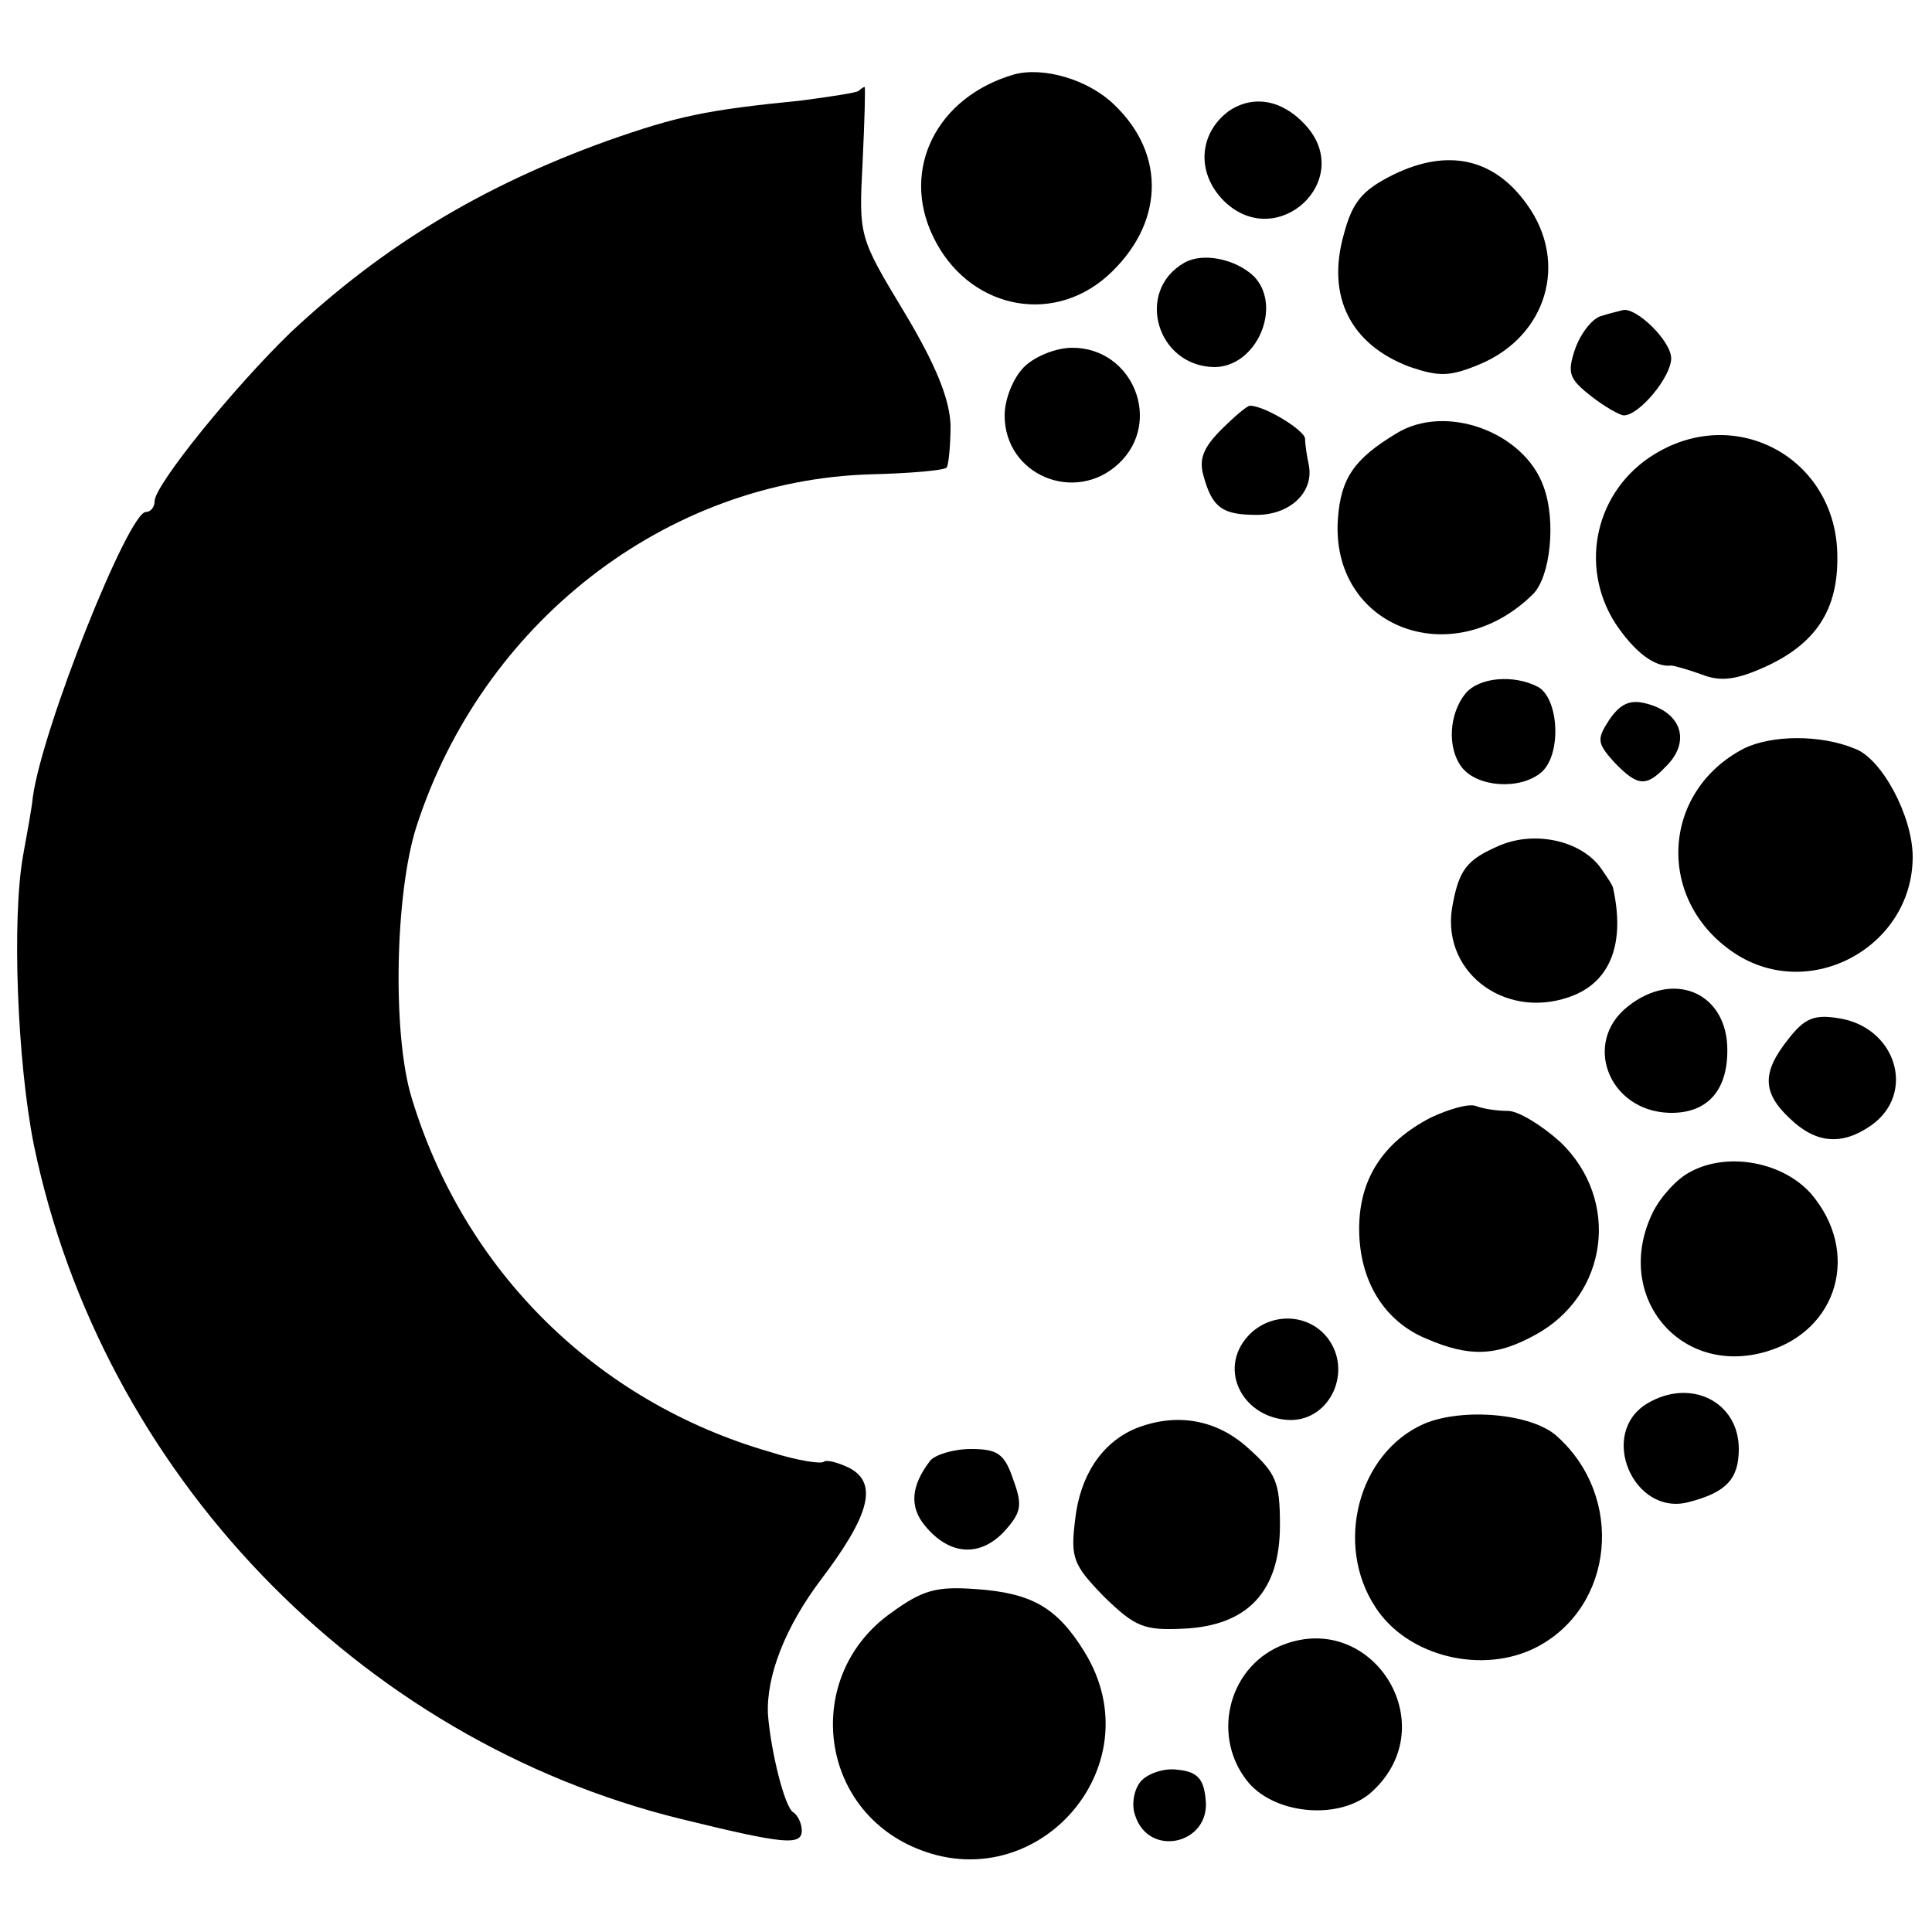
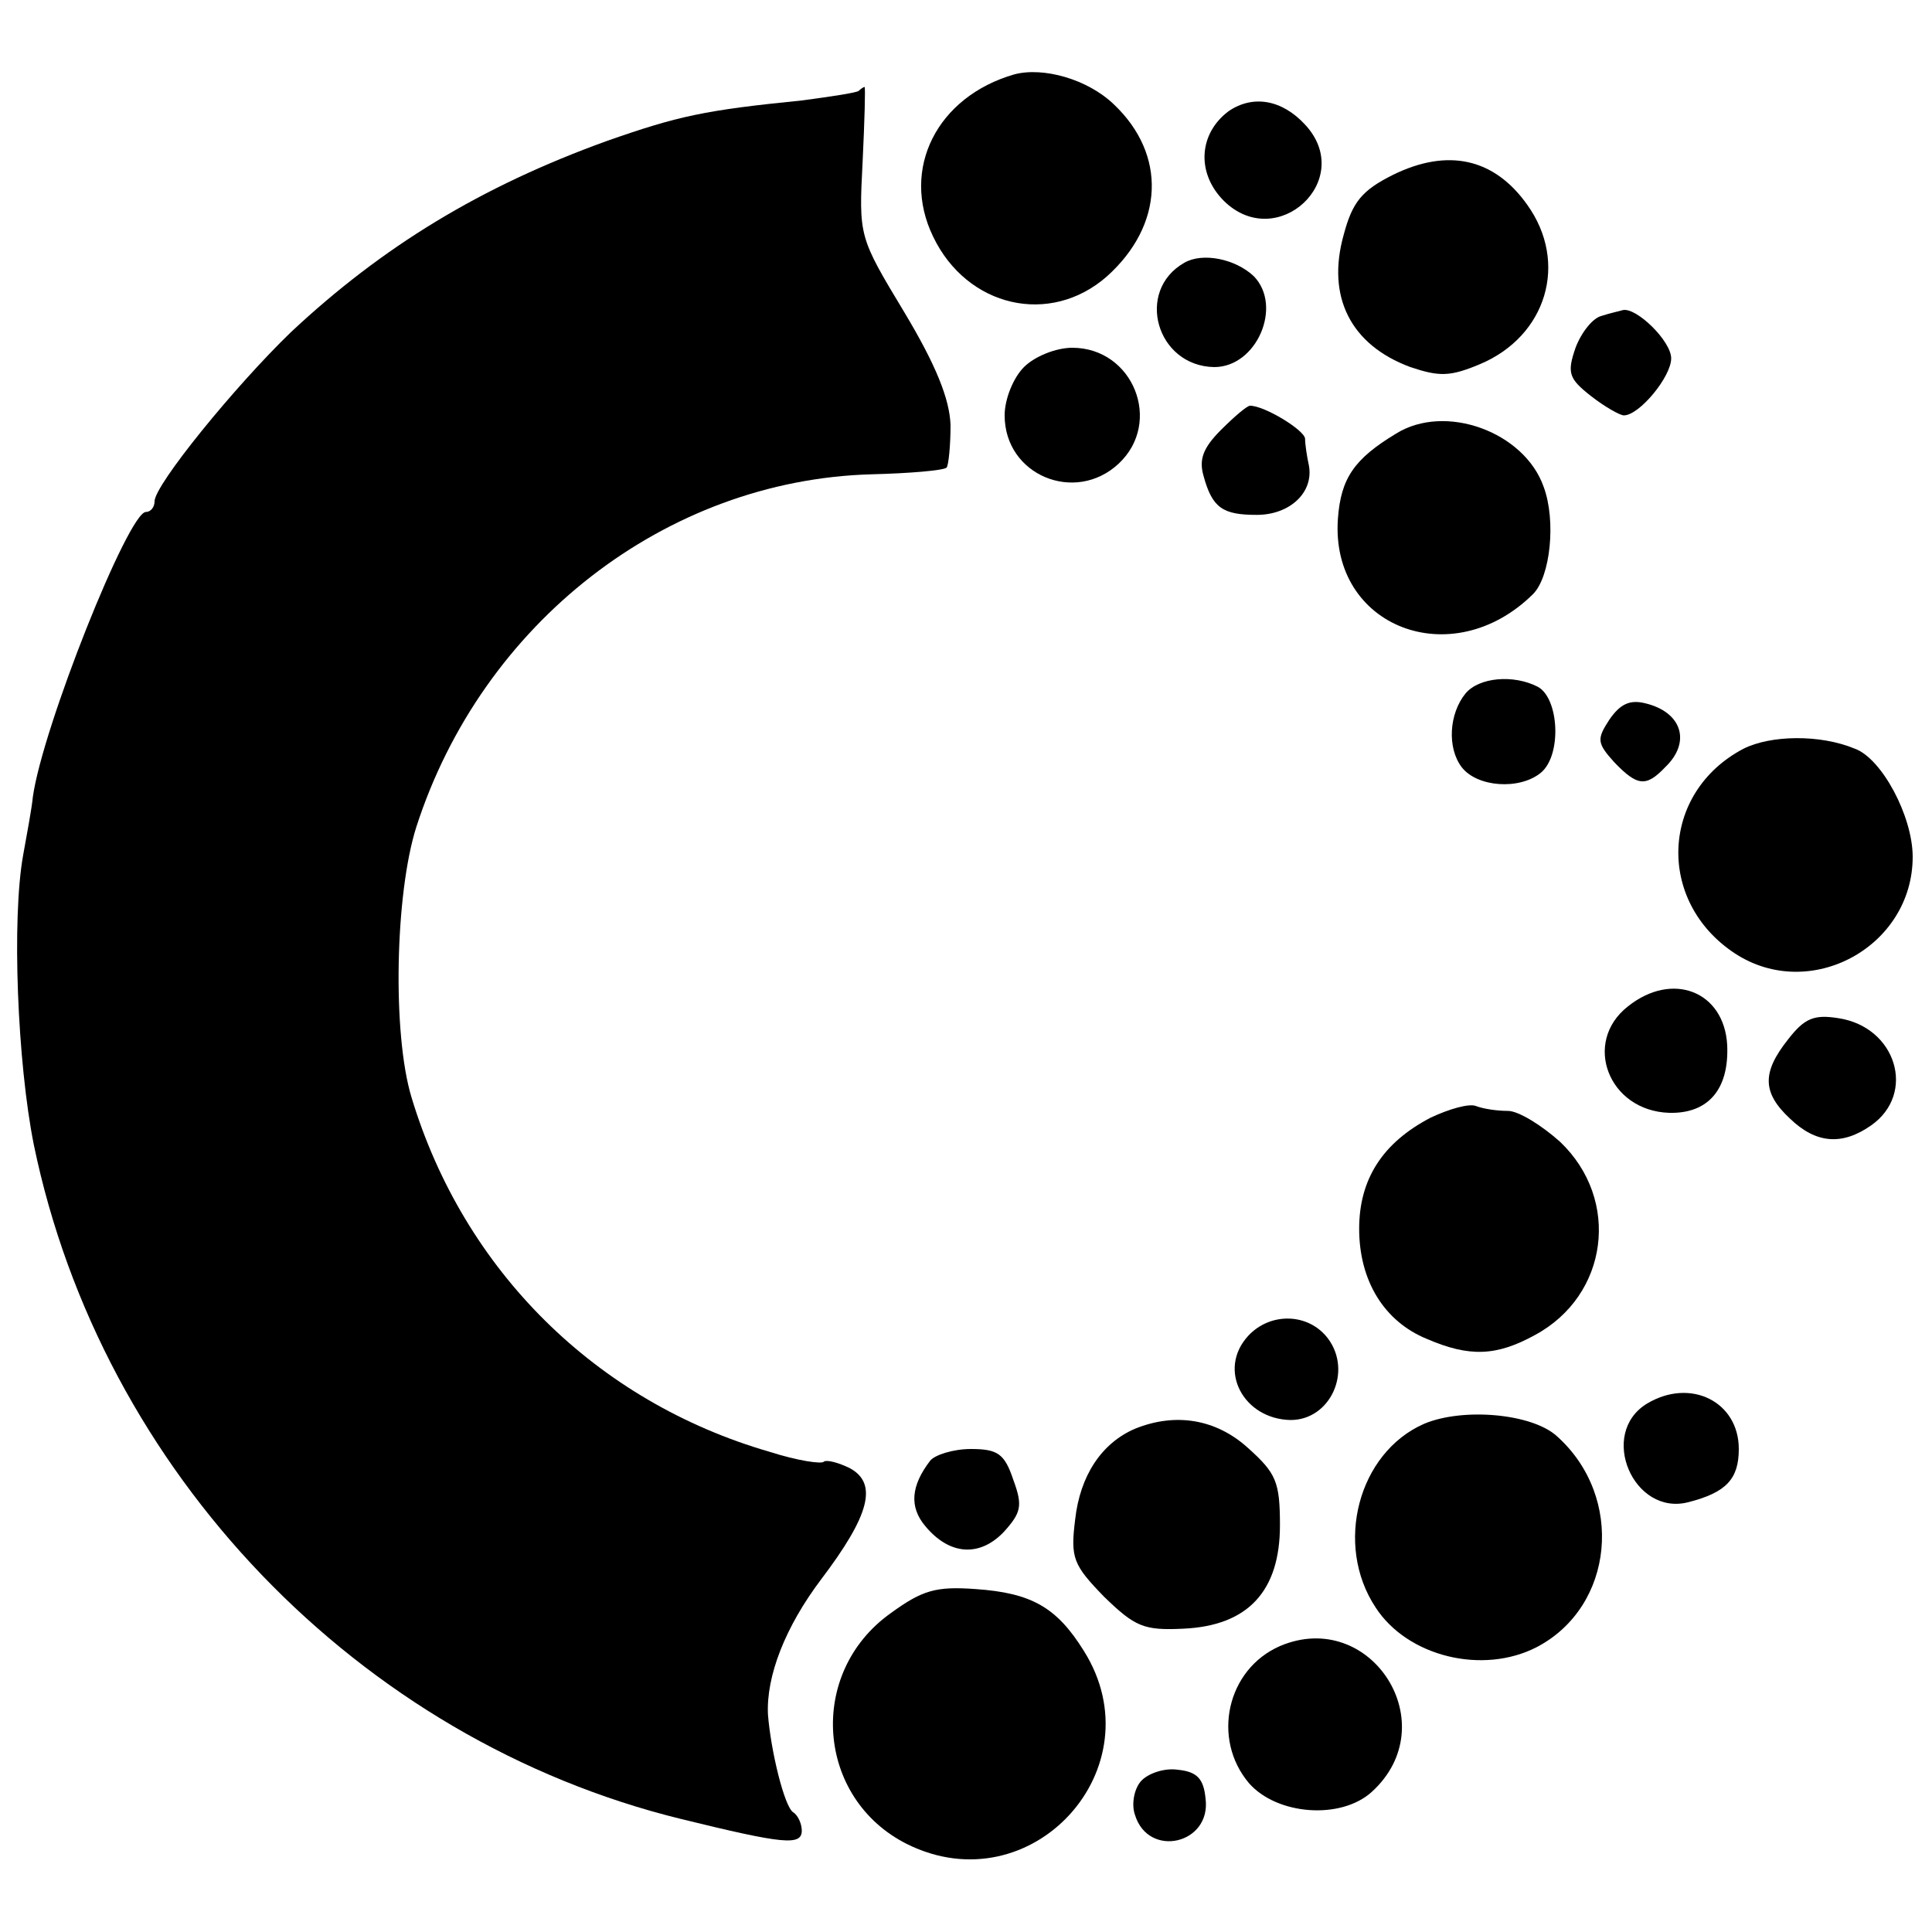
<svg xmlns="http://www.w3.org/2000/svg" version="1.0" width="200pt" height="200pt" viewBox="0 0 200 200" preserveAspectRatio="xMidYMid meet">
  <g transform="translate(0,200) scale(0.1,-0.1)" fill="#000000" stroke="none">
    <path d="M1050 1923 c-80 -23 -118 -98 -84 -168 35 -73 121 -93 180 -41 59 53 62 126 7 178 -27 26 -73 39 -103 31z" />
    <path d="M889 1906 c-2 -2 -29 -6 -59 -10 -100 -10 -128 -16 -202 -42 -130 -47 -232 -109 -327 -198 -58 -56 -141 -158 -141 -175 0 -6 -4 -11 -9 -11 -18 0 -107 -223 -117 -295 -1 -11 -6 -38 -10 -60 -12 -66 -6 -215 11 -300 70 -339 336 -616 670 -698 106 -26 125 -28 125 -12 0 7 -4 16 -9 19 -9 6 -23 63 -26 101 -2 40 18 91 55 140 50 66 59 99 30 115 -12 6 -24 9 -27 7 -2 -3 -28 1 -56 10 -180 52 -317 188 -371 367 -20 66 -17 211 5 280 68 211 258 359 471 365 40 1 75 4 78 7 2 3 4 23 4 44 -1 27 -15 62 -48 117 -47 78 -47 78 -43 156 2 42 3 77 2 77 -1 0 -4 -2 -6 -4z" />
    <path d="M1272 1885 c-31 -23 -34 -64 -5 -93 55 -54 137 22 84 79 -24 26 -54 31 -79 14z" />
    <path d="M1442 1819 c-32 -16 -42 -28 -51 -62 -18 -64 7 -114 69 -137 30 -10 41 -10 72 3 69 29 92 105 49 165 -34 48 -82 59 -139 31z" />
    <path d="M1226 1728 c-51 -29 -29 -107 31 -108 44 0 71 63 41 94 -19 18 -53 25 -72 14z" />
    <path d="M1658 1673 c-9 -2 -21 -17 -27 -33 -9 -26 -7 -32 16 -50 14 -11 30 -20 34 -20 16 0 49 40 49 59 0 18 -36 53 -50 50 -3 -1 -13 -3 -22 -6z" />
    <path d="M1060 1620 c-11 -11 -20 -33 -20 -50 0 -62 73 -92 118 -50 46 43 15 120 -48 120 -17 0 -39 -9 -50 -20z" />
-     <path d="M1264 1555 c-19 -19 -23 -31 -18 -48 9 -33 20 -40 55 -40 34 0 59 23 54 51 -2 9 -4 22 -4 28 -1 9 -42 34 -57 34 -3 0 -16 -11 -30 -25z" />
+     <path d="M1264 1555 c-19 -19 -23 -31 -18 -48 9 -33 20 -40 55 -40 34 0 59 23 54 51 -2 9 -4 22 -4 28 -1 9 -42 34 -57 34 -3 0 -16 -11 -30 -25" />
    <path d="M1445 1551 c-43 -26 -57 -46 -60 -88 -8 -112 118 -161 202 -78 18 18 24 76 11 111 -20 57 -102 87 -153 55z" />
-     <path d="M1713 1530 c-61 -37 -79 -115 -41 -175 20 -30 41 -46 58 -44 3 0 17 -4 31 -9 20 -8 36 -6 67 8 52 24 75 59 74 115 -1 100 -104 157 -189 105z" />
    <path d="M1517 1282 c-17 -21 -19 -56 -4 -76 16 -21 60 -24 82 -6 22 18 19 77 -3 89 -25 13 -61 10 -75 -7z" />
    <path d="M1666 1255 c-13 -20 -13 -24 5 -44 24 -25 33 -26 53 -5 27 26 17 57 -21 66 -16 4 -26 -1 -37 -17z" />
    <path d="M1805 1225 c-86 -45 -91 -158 -9 -212 78 -51 184 7 184 100 0 42 -32 102 -60 112 -36 15 -87 14 -115 0z" />
-     <path d="M1553 1125 c-35 -15 -43 -25 -50 -66 -10 -68 59 -117 127 -89 38 16 52 55 40 110 0 3 -7 13 -14 23 -21 27 -67 37 -103 22z" />
    <path d="M1685 958 c-47 -37 -20 -108 43 -110 40 -1 62 24 60 70 -3 56 -57 77 -103 40z" />
    <path d="M1851 924 c-27 -34 -27 -55 2 -82 27 -26 54 -28 84 -7 47 33 26 102 -34 111 -25 4 -35 0 -52 -22z" />
    <path d="M1481 843 c-50 -26 -74 -64 -74 -115 0 -54 26 -96 70 -114 44 -19 72 -18 112 4 76 41 89 140 26 200 -19 17 -43 32 -54 32 -11 0 -25 2 -33 5 -7 3 -28 -3 -47 -12z" />
-     <path d="M1750 787 c-14 -7 -31 -26 -39 -42 -42 -86 28 -171 118 -144 74 22 97 103 46 163 -29 33 -86 44 -125 23z" />
    <path d="M1292 617 c-32 -35 -5 -86 44 -87 41 0 64 50 39 84 -20 27 -60 28 -83 3z" />
    <path d="M1705 547 c-51 -31 -14 -117 43 -102 39 10 52 24 52 55 0 49 -50 74 -95 47z" />
    <path d="M1474 526 c-68 -30 -93 -125 -50 -190 33 -51 111 -70 167 -41 80 42 91 155 21 218 -26 24 -98 30 -138 13z" />
    <path d="M1175 521 c-35 -15 -57 -49 -62 -94 -5 -40 -2 -47 30 -80 32 -31 41 -35 82 -33 67 3 100 39 100 107 0 45 -4 54 -33 80 -33 30 -75 37 -117 20z" />
    <path d="M963 488 c-20 -26 -22 -48 -5 -68 25 -30 56 -32 81 -6 18 20 20 27 10 54 -9 27 -16 32 -44 32 -18 0 -37 -6 -42 -12z" />
    <path d="M922 330 c-87 -62 -77 -192 17 -239 129 -64 259 79 183 200 -28 45 -54 60 -112 64 -41 3 -55 -1 -88 -25z" />
    <path d="M1325 296 c-55 -24 -71 -96 -32 -142 29 -33 95 -38 127 -9 77 70 -1 191 -95 151z" />
    <path d="M1181 156 c-7 -8 -10 -24 -6 -35 14 -45 79 -30 73 17 -2 21 -9 28 -29 30 -14 2 -31 -4 -38 -12z" />
  </g>
</svg>